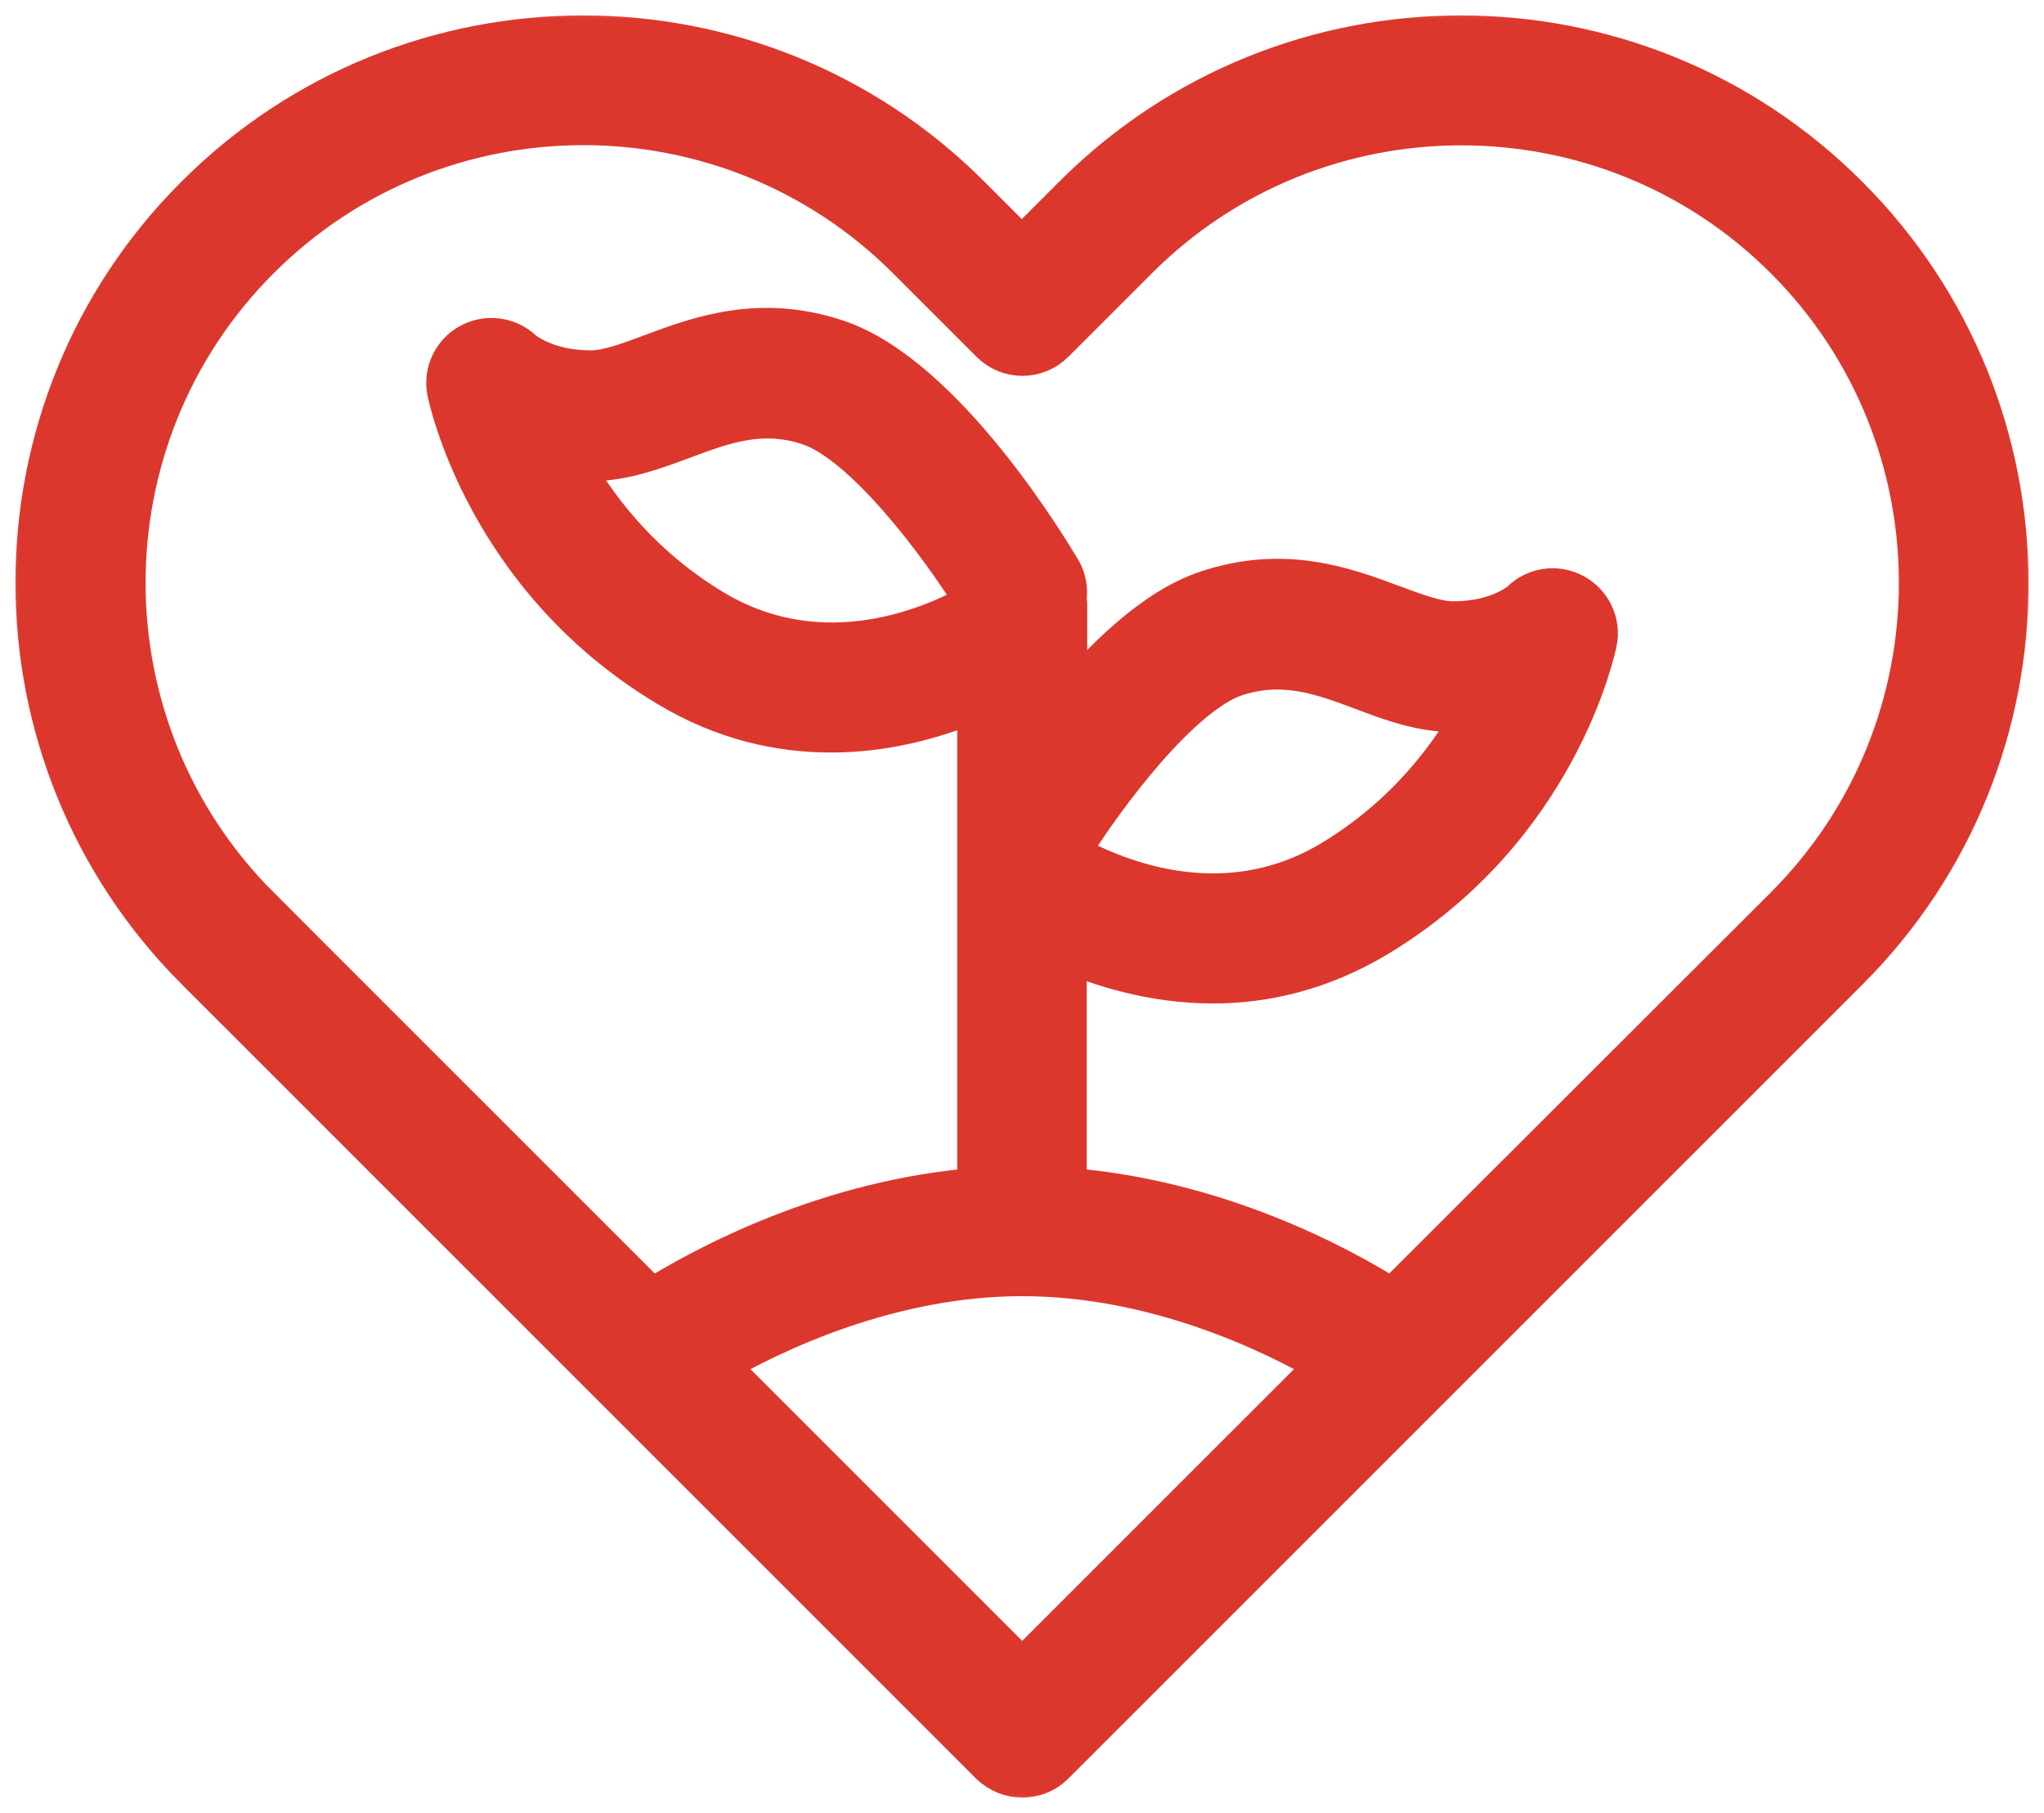
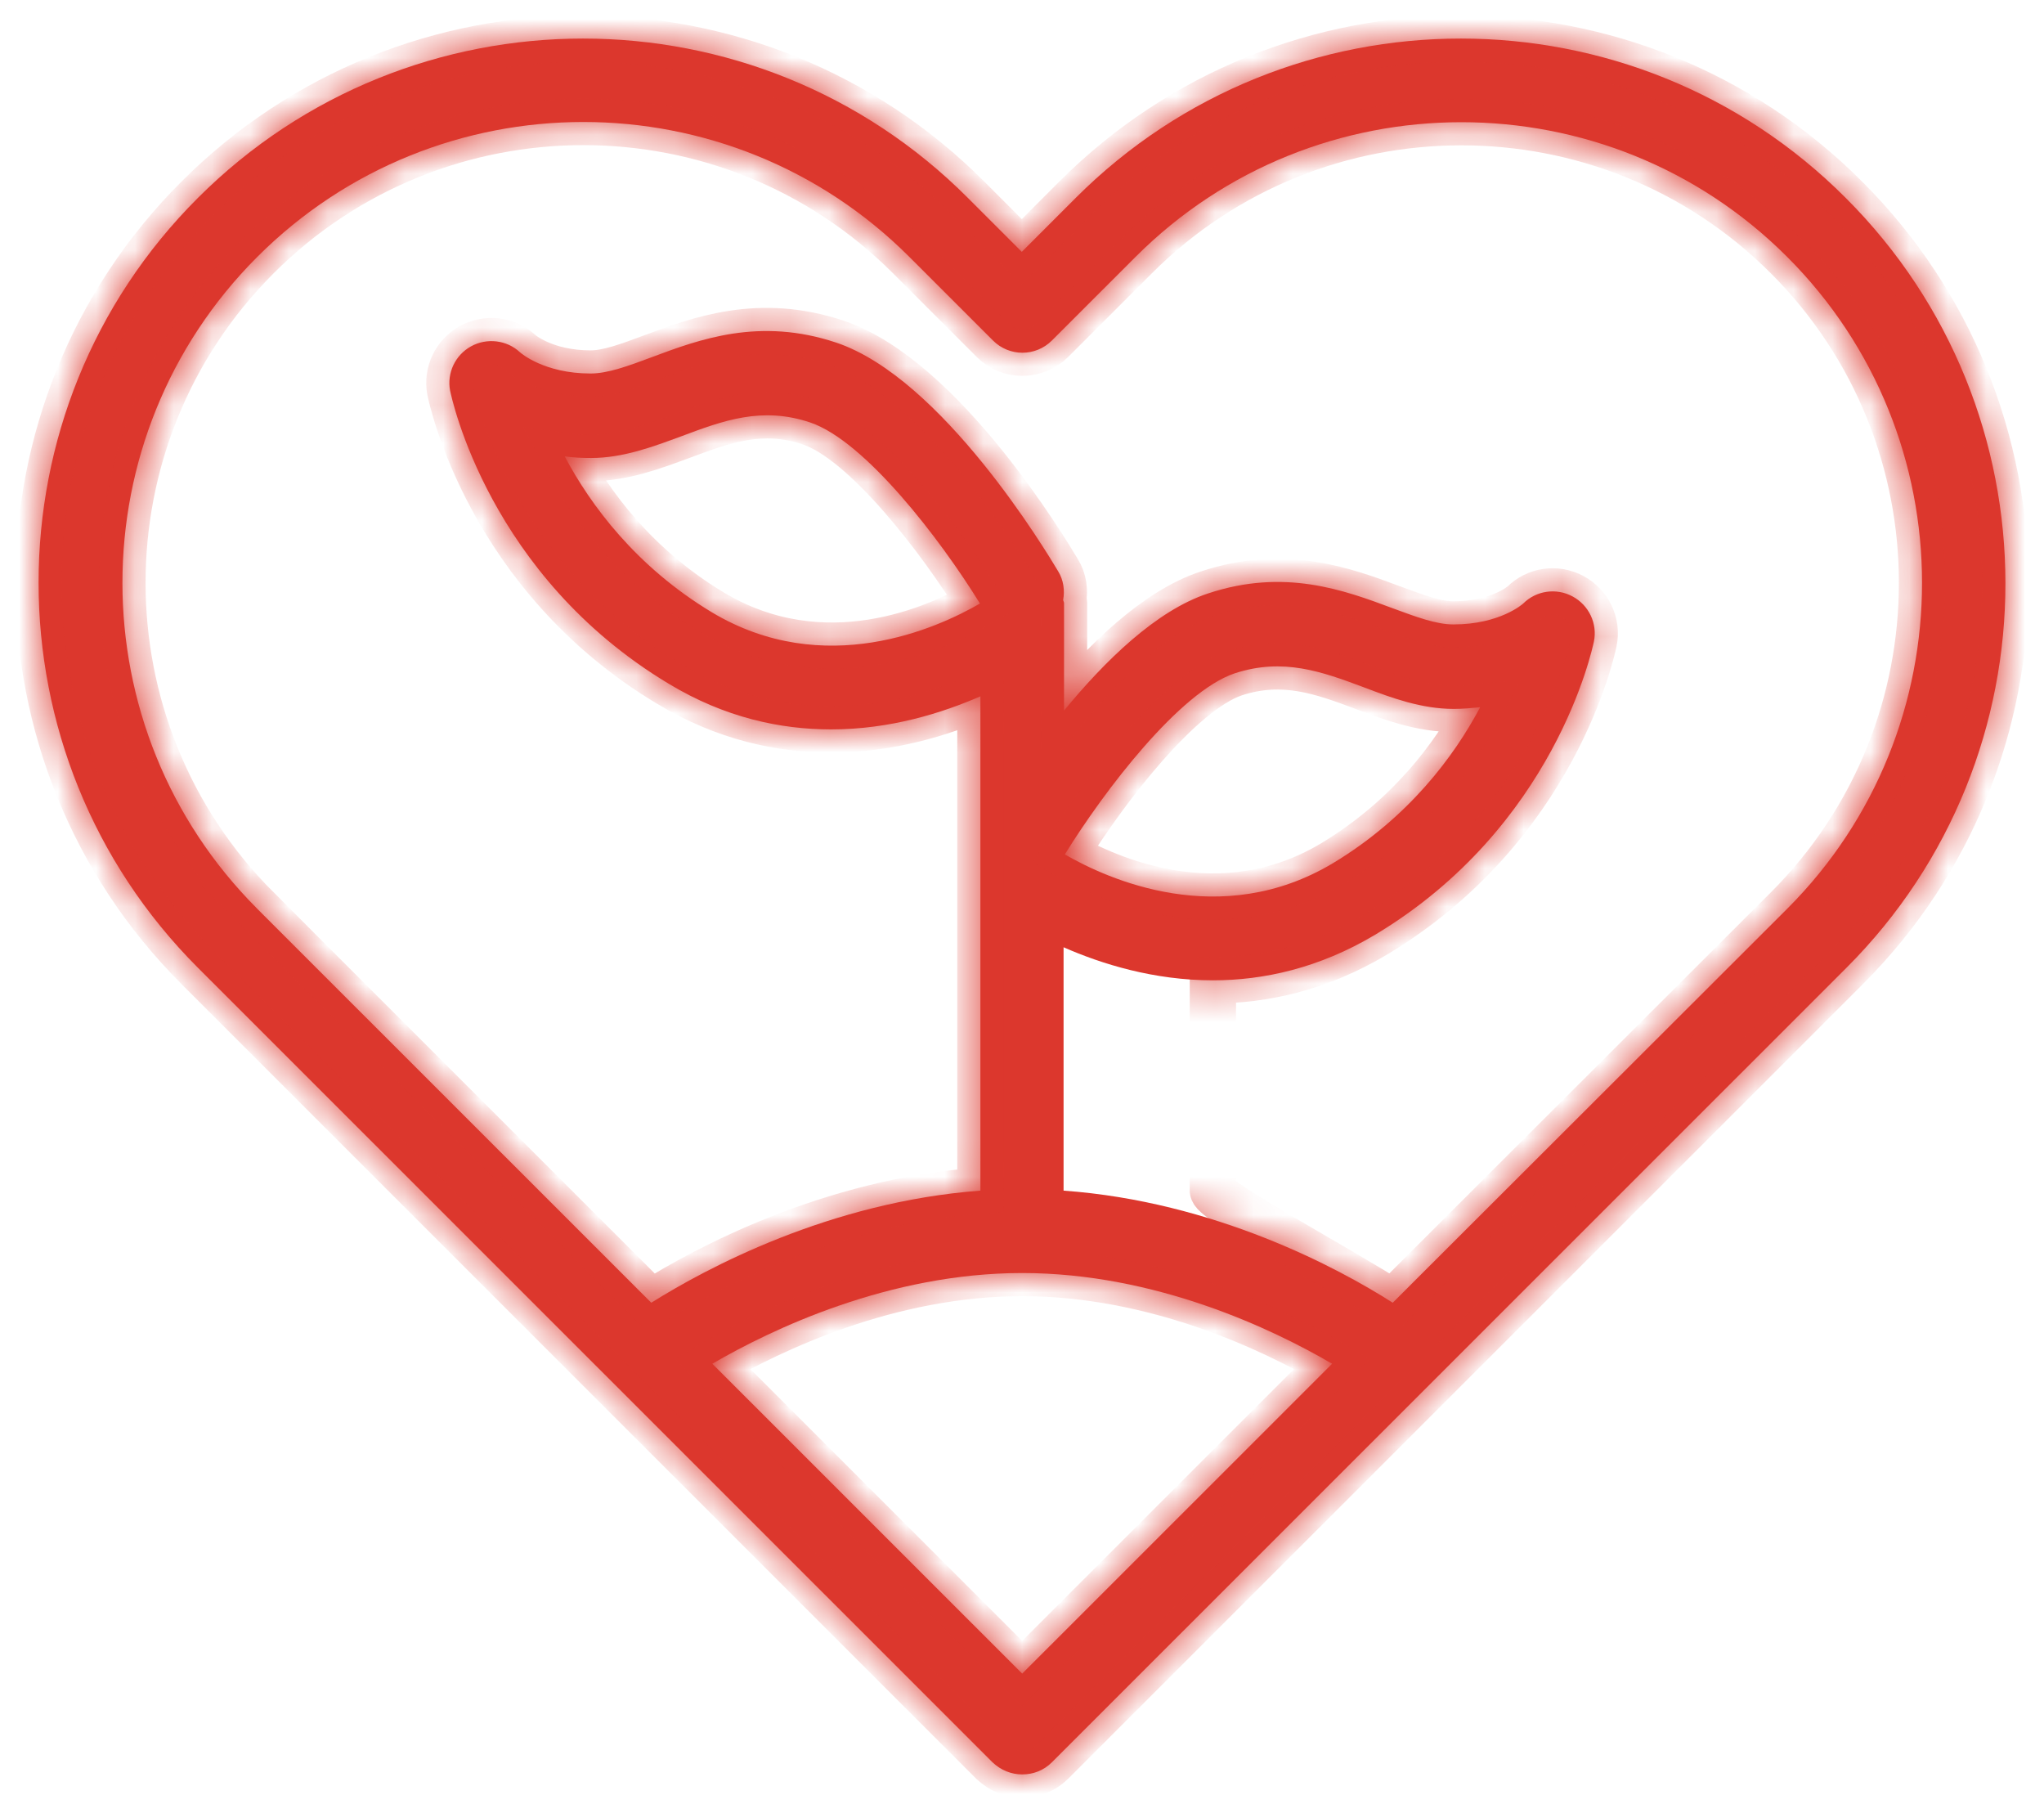
<svg xmlns="http://www.w3.org/2000/svg" fill="none" viewBox="0 0 53 47" height="47" width="53">
  <rect fill="#F5F5F5" height="47" width="53" />
  <g clip-path="url(#clip0_0_1)">
    <rect fill="white" transform="translate(-782 -808)" height="3056" width="1440" />
    <mask fill="black" height="47" width="53" y="0" x="0" maskUnits="userSpaceOnUse" id="path-1-outside-1_0_1">
-       <rect height="47" width="53" fill="white" />
      <path d="M5.132 5.13C10.64 -0.377 19.598 -0.377 25.096 5.13L26.495 6.529L27.893 5.13C33.402 -0.377 42.36 -0.377 47.858 5.13C53.377 10.637 53.377 19.592 47.879 25.088L27.275 45.686C27.058 45.902 26.787 46 26.505 46C26.224 46 25.952 45.892 25.735 45.686L5.132 25.088C-0.377 19.581 -0.377 10.627 5.132 5.13ZM26.505 43.387L34.541 35.354C33.001 34.455 29.965 33.002 26.505 33.002C23.046 33.002 19.999 34.465 18.47 35.354L26.505 43.387ZM6.671 23.56L16.887 33.772C18.307 32.883 21.506 31.159 25.421 30.866V18.052C24.423 18.486 23.079 18.909 21.55 18.909C20.238 18.909 18.795 18.605 17.342 17.727C12.679 14.93 11.714 10.323 11.671 10.128C11.584 9.673 11.801 9.207 12.213 8.979C12.625 8.751 13.145 8.816 13.481 9.131C13.503 9.152 14.111 9.683 15.314 9.683C15.759 9.683 16.29 9.488 16.897 9.261C18.144 8.794 19.695 8.22 21.68 8.881C24.434 9.803 27.134 14.302 27.438 14.811C27.579 15.039 27.611 15.31 27.568 15.548C27.568 15.581 27.59 15.602 27.59 15.635V18.421C28.642 17.142 29.975 15.83 31.32 15.386C33.304 14.725 34.855 15.299 36.102 15.765C36.72 15.993 37.241 16.188 37.685 16.188C38.889 16.188 39.486 15.657 39.496 15.646C39.832 15.31 40.353 15.234 40.776 15.462C41.199 15.689 41.426 16.166 41.329 16.633C41.285 16.828 40.32 21.435 35.657 24.232C34.204 25.099 32.762 25.414 31.45 25.414C29.921 25.414 28.565 24.991 27.578 24.557V30.866C31.493 31.148 34.703 32.872 36.113 33.772L46.34 23.56C51.003 18.898 51.003 11.32 46.34 6.659C44.008 4.328 40.95 3.168 37.892 3.168C34.834 3.168 31.776 4.328 29.445 6.659L27.276 8.827C26.853 9.25 26.169 9.25 25.747 8.827L23.578 6.659C18.915 1.997 11.335 1.997 6.672 6.659C2.009 11.32 2.009 18.898 6.672 23.56L6.671 23.56ZM25.41 15.646C24.38 13.976 22.428 11.429 21.007 10.952C19.749 10.529 18.741 10.908 17.667 11.31C16.93 11.581 16.16 11.873 15.325 11.873C15.086 11.873 14.859 11.863 14.642 11.83C15.314 13.098 16.496 14.692 18.459 15.874C21.376 17.619 24.304 16.286 25.41 15.646L25.41 15.646ZM27.611 22.15C28.718 22.79 31.645 24.123 34.562 22.378C36.525 21.196 37.707 19.603 38.38 18.334C38.163 18.356 37.935 18.378 37.696 18.378C36.861 18.378 36.092 18.096 35.354 17.814C34.28 17.413 33.272 17.044 32.014 17.456C30.593 17.933 28.641 20.481 27.611 22.15L27.611 22.15Z" />
    </mask>
    <path fill="#DC372D" d="M5.132 5.13C10.64 -0.377 19.598 -0.377 25.096 5.13L26.495 6.529L27.893 5.13C33.402 -0.377 42.36 -0.377 47.858 5.13C53.377 10.637 53.377 19.592 47.879 25.088L27.275 45.686C27.058 45.902 26.787 46 26.505 46C26.224 46 25.952 45.892 25.735 45.686L5.132 25.088C-0.377 19.581 -0.377 10.627 5.132 5.13ZM26.505 43.387L34.541 35.354C33.001 34.455 29.965 33.002 26.505 33.002C23.046 33.002 19.999 34.465 18.47 35.354L26.505 43.387ZM6.671 23.56L16.887 33.772C18.307 32.883 21.506 31.159 25.421 30.866V18.052C24.423 18.486 23.079 18.909 21.55 18.909C20.238 18.909 18.795 18.605 17.342 17.727C12.679 14.93 11.714 10.323 11.671 10.128C11.584 9.673 11.801 9.207 12.213 8.979C12.625 8.751 13.145 8.816 13.481 9.131C13.503 9.152 14.111 9.683 15.314 9.683C15.759 9.683 16.29 9.488 16.897 9.261C18.144 8.794 19.695 8.22 21.68 8.881C24.434 9.803 27.134 14.302 27.438 14.811C27.579 15.039 27.611 15.31 27.568 15.548C27.568 15.581 27.59 15.602 27.59 15.635V18.421C28.642 17.142 29.975 15.83 31.32 15.386C33.304 14.725 34.855 15.299 36.102 15.765C36.72 15.993 37.241 16.188 37.685 16.188C38.889 16.188 39.486 15.657 39.496 15.646C39.832 15.31 40.353 15.234 40.776 15.462C41.199 15.689 41.426 16.166 41.329 16.633C41.285 16.828 40.32 21.435 35.657 24.232C34.204 25.099 32.762 25.414 31.45 25.414C29.921 25.414 28.565 24.991 27.578 24.557V30.866C31.493 31.148 34.703 32.872 36.113 33.772L46.34 23.56C51.003 18.898 51.003 11.32 46.34 6.659C44.008 4.328 40.95 3.168 37.892 3.168C34.834 3.168 31.776 4.328 29.445 6.659L27.276 8.827C26.853 9.25 26.169 9.25 25.747 8.827L23.578 6.659C18.915 1.997 11.335 1.997 6.672 6.659C2.009 11.32 2.009 18.898 6.672 23.56L6.671 23.56ZM25.41 15.646C24.38 13.976 22.428 11.429 21.007 10.952C19.749 10.529 18.741 10.908 17.667 11.31C16.93 11.581 16.16 11.873 15.325 11.873C15.086 11.873 14.859 11.863 14.642 11.83C15.314 13.098 16.496 14.692 18.459 15.874C21.376 17.619 24.304 16.286 25.41 15.646L25.41 15.646ZM27.611 22.15C28.718 22.79 31.645 24.123 34.562 22.378C36.525 21.196 37.707 19.603 38.38 18.334C38.163 18.356 37.935 18.378 37.696 18.378C36.861 18.378 36.092 18.096 35.354 17.814C34.28 17.413 33.272 17.044 32.014 17.456C30.593 17.933 28.641 20.481 27.611 22.15L27.611 22.15Z" />
-     <path mask="url(#path-1-outside-1_0_1)" stroke-width="1.2" stroke="#DC372D" d="M5.132 5.13C10.64 -0.377 19.598 -0.377 25.096 5.13L26.495 6.529L27.893 5.13C33.402 -0.377 42.36 -0.377 47.858 5.13C53.377 10.637 53.377 19.592 47.879 25.088L27.275 45.686C27.058 45.902 26.787 46 26.505 46C26.224 46 25.952 45.892 25.735 45.686L5.132 25.088C-0.377 19.581 -0.377 10.627 5.132 5.13ZM26.505 43.387L34.541 35.354C33.001 34.455 29.965 33.002 26.505 33.002C23.046 33.002 19.999 34.465 18.47 35.354L26.505 43.387ZM6.671 23.56L16.887 33.772C18.307 32.883 21.506 31.159 25.421 30.866V18.052C24.423 18.486 23.079 18.909 21.55 18.909C20.238 18.909 18.795 18.605 17.342 17.727C12.679 14.93 11.714 10.323 11.671 10.128C11.584 9.673 11.801 9.207 12.213 8.979C12.625 8.751 13.145 8.816 13.481 9.131C13.503 9.152 14.111 9.683 15.314 9.683C15.759 9.683 16.29 9.488 16.897 9.261C18.144 8.794 19.695 8.22 21.68 8.881C24.434 9.803 27.134 14.302 27.438 14.811C27.579 15.039 27.611 15.31 27.568 15.548C27.568 15.581 27.59 15.602 27.59 15.635V18.421C28.642 17.142 29.975 15.83 31.32 15.386C33.304 14.725 34.855 15.299 36.102 15.765C36.72 15.993 37.241 16.188 37.685 16.188C38.889 16.188 39.486 15.657 39.496 15.646C39.832 15.31 40.353 15.234 40.776 15.462C41.199 15.689 41.426 16.166 41.329 16.633C41.285 16.828 40.32 21.435 35.657 24.232C34.204 25.099 32.762 25.414 31.45 25.414C29.921 25.414 28.565 24.991 27.578 24.557V30.866C31.493 31.148 34.703 32.872 36.113 33.772L46.34 23.56C51.003 18.898 51.003 11.32 46.34 6.659C44.008 4.328 40.95 3.168 37.892 3.168C34.834 3.168 31.776 4.328 29.445 6.659L27.276 8.827C26.853 9.25 26.169 9.25 25.747 8.827L23.578 6.659C18.915 1.997 11.335 1.997 6.672 6.659C2.009 11.32 2.009 18.898 6.672 23.56L6.671 23.56ZM25.41 15.646C24.38 13.976 22.428 11.429 21.007 10.952C19.749 10.529 18.741 10.908 17.667 11.31C16.93 11.581 16.16 11.873 15.325 11.873C15.086 11.873 14.859 11.863 14.642 11.83C15.314 13.098 16.496 14.692 18.459 15.874C21.376 17.619 24.304 16.286 25.41 15.646L25.41 15.646ZM27.611 22.15C28.718 22.79 31.645 24.123 34.562 22.378C36.525 21.196 37.707 19.603 38.38 18.334C38.163 18.356 37.935 18.378 37.696 18.378C36.861 18.378 36.092 18.096 35.354 17.814C34.28 17.413 33.272 17.044 32.014 17.456C30.593 17.933 28.641 20.481 27.611 22.15L27.611 22.15Z" />
+     <path mask="url(#path-1-outside-1_0_1)" stroke-width="1.2" stroke="#DC372D" d="M5.132 5.13C10.64 -0.377 19.598 -0.377 25.096 5.13L26.495 6.529L27.893 5.13C33.402 -0.377 42.36 -0.377 47.858 5.13C53.377 10.637 53.377 19.592 47.879 25.088L27.275 45.686C27.058 45.902 26.787 46 26.505 46C26.224 46 25.952 45.892 25.735 45.686L5.132 25.088C-0.377 19.581 -0.377 10.627 5.132 5.13ZM26.505 43.387L34.541 35.354C33.001 34.455 29.965 33.002 26.505 33.002C23.046 33.002 19.999 34.465 18.47 35.354L26.505 43.387ZM6.671 23.56L16.887 33.772C18.307 32.883 21.506 31.159 25.421 30.866V18.052C24.423 18.486 23.079 18.909 21.55 18.909C20.238 18.909 18.795 18.605 17.342 17.727C12.679 14.93 11.714 10.323 11.671 10.128C11.584 9.673 11.801 9.207 12.213 8.979C12.625 8.751 13.145 8.816 13.481 9.131C13.503 9.152 14.111 9.683 15.314 9.683C15.759 9.683 16.29 9.488 16.897 9.261C18.144 8.794 19.695 8.22 21.68 8.881C24.434 9.803 27.134 14.302 27.438 14.811C27.579 15.039 27.611 15.31 27.568 15.548C27.568 15.581 27.59 15.602 27.59 15.635V18.421C28.642 17.142 29.975 15.83 31.32 15.386C33.304 14.725 34.855 15.299 36.102 15.765C36.72 15.993 37.241 16.188 37.685 16.188C38.889 16.188 39.486 15.657 39.496 15.646C39.832 15.31 40.353 15.234 40.776 15.462C41.199 15.689 41.426 16.166 41.329 16.633C41.285 16.828 40.32 21.435 35.657 24.232C34.204 25.099 32.762 25.414 31.45 25.414V30.866C31.493 31.148 34.703 32.872 36.113 33.772L46.34 23.56C51.003 18.898 51.003 11.32 46.34 6.659C44.008 4.328 40.95 3.168 37.892 3.168C34.834 3.168 31.776 4.328 29.445 6.659L27.276 8.827C26.853 9.25 26.169 9.25 25.747 8.827L23.578 6.659C18.915 1.997 11.335 1.997 6.672 6.659C2.009 11.32 2.009 18.898 6.672 23.56L6.671 23.56ZM25.41 15.646C24.38 13.976 22.428 11.429 21.007 10.952C19.749 10.529 18.741 10.908 17.667 11.31C16.93 11.581 16.16 11.873 15.325 11.873C15.086 11.873 14.859 11.863 14.642 11.83C15.314 13.098 16.496 14.692 18.459 15.874C21.376 17.619 24.304 16.286 25.41 15.646L25.41 15.646ZM27.611 22.15C28.718 22.79 31.645 24.123 34.562 22.378C36.525 21.196 37.707 19.603 38.38 18.334C38.163 18.356 37.935 18.378 37.696 18.378C36.861 18.378 36.092 18.096 35.354 17.814C34.28 17.413 33.272 17.044 32.014 17.456C30.593 17.933 28.641 20.481 27.611 22.15L27.611 22.15Z" />
  </g>
  <defs>
    <clipPath id="clip0_0_1">
      <rect transform="translate(-782 -808)" fill="white" height="3056" width="1440" />
    </clipPath>
  </defs>
</svg>